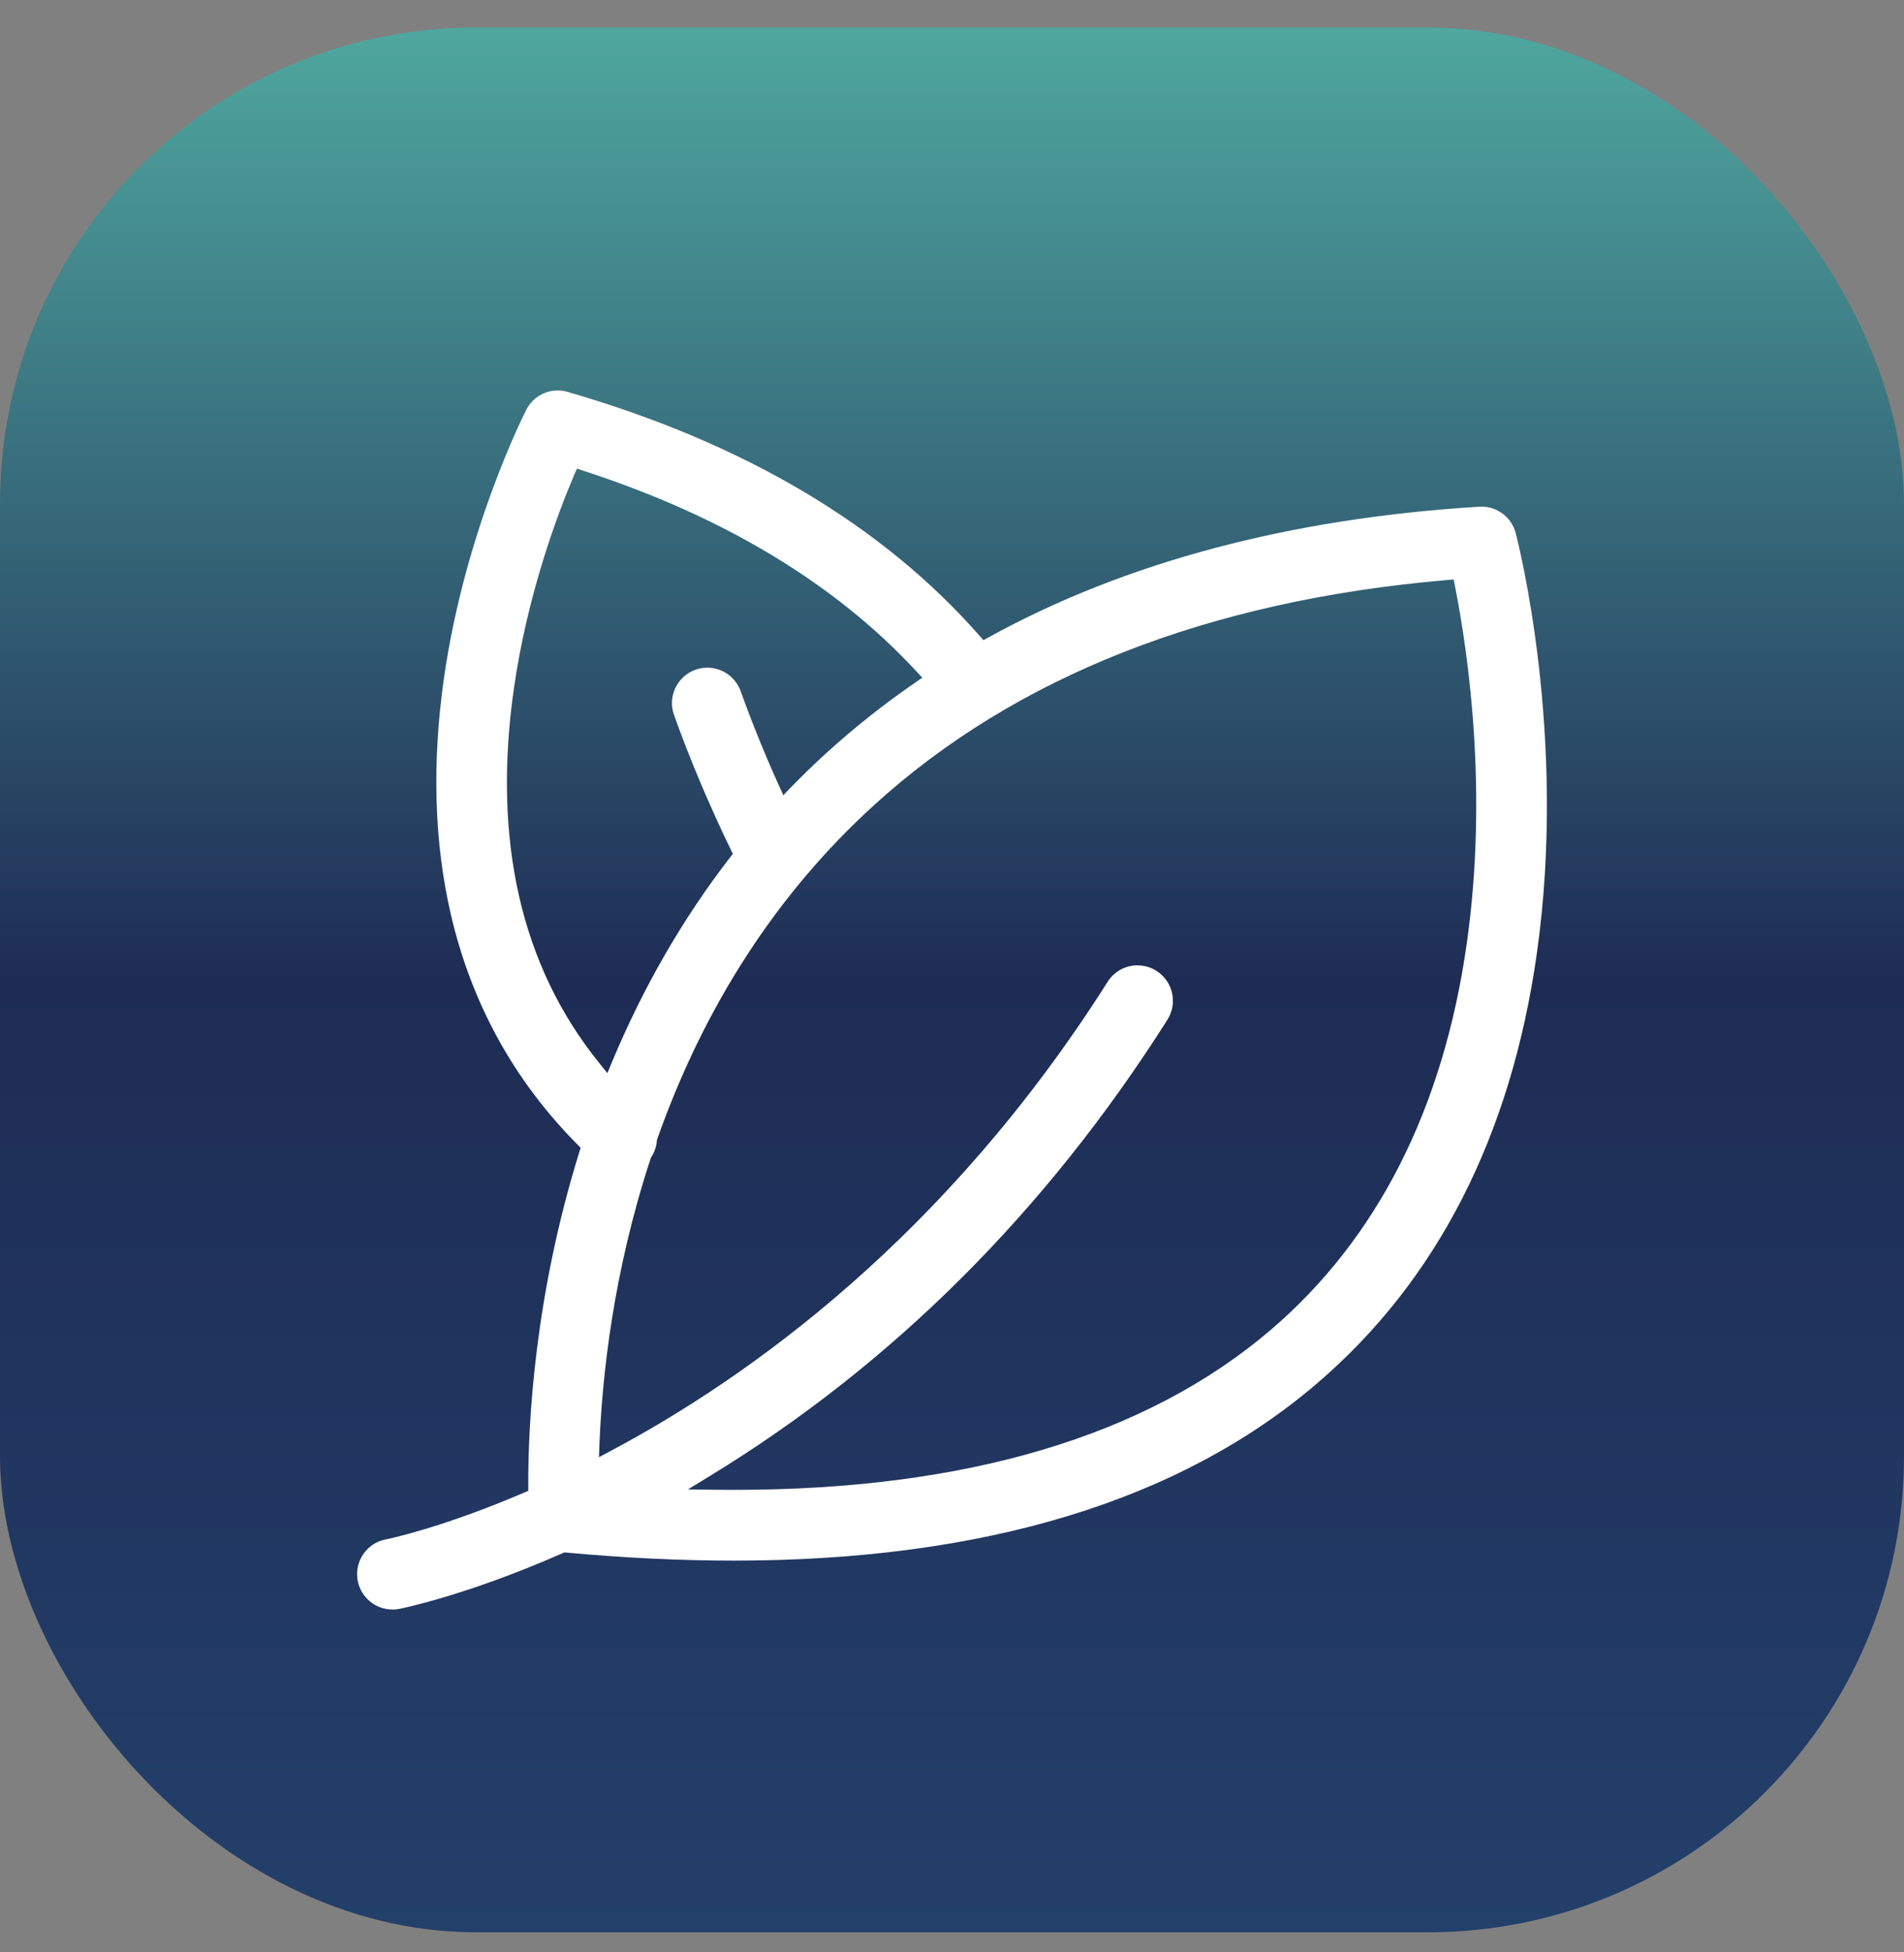
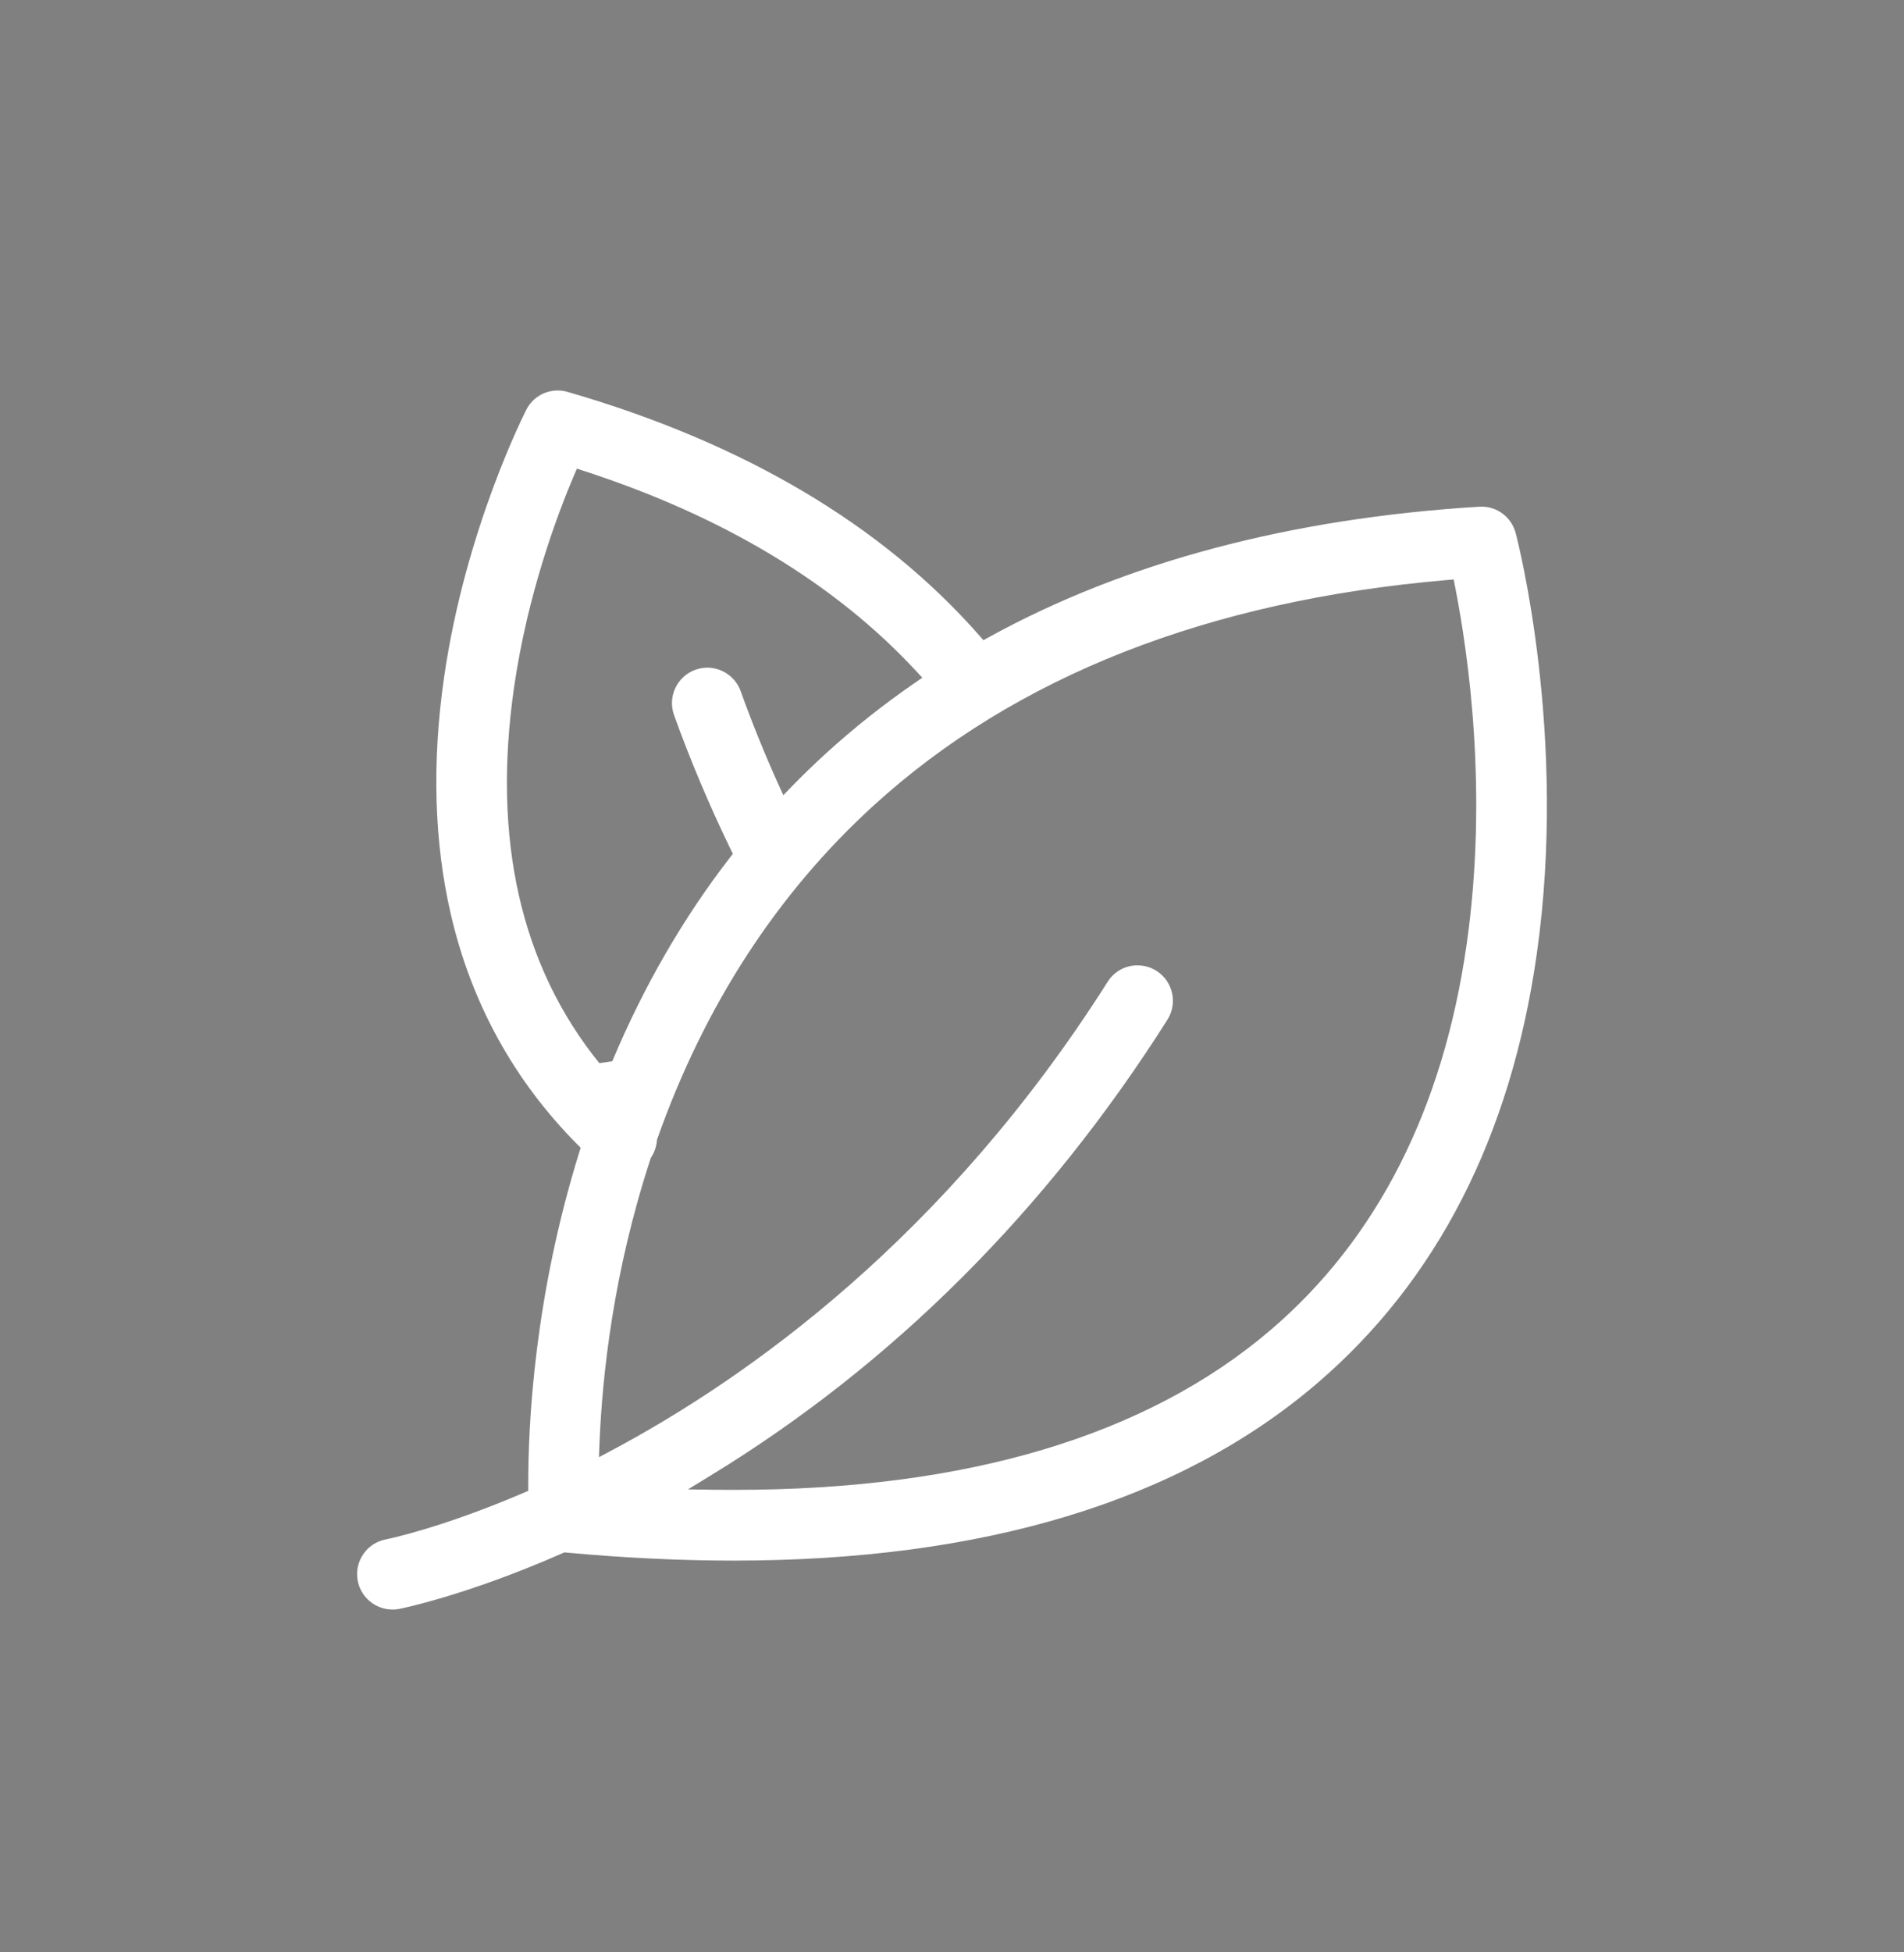
<svg xmlns="http://www.w3.org/2000/svg" width="40" height="41" viewBox="0 0 40 41" fill="none">
  <rect x="0" y="0" width="40" height="41" fill="#808080" stroke="none" />
-   <rect y="0.578" width="40" height="40" rx="10" fill="url(#paint0_linear_2589_3322)" />
-   <path fill-rule="evenodd" clip-rule="evenodd" d="M8.245 33.8C7.891 33.8 7.584 33.548 7.516 33.2C7.437 32.797 7.7 32.406 8.102 32.328C8.15 32.319 9.268 32.091 11.001 31.349L11.098 31.308V31.202C11.094 29.883 11.229 27.218 12.17 24.195L12.199 24.103L12.131 24.035C10.798 22.693 9.903 21.066 9.471 19.2C9.119 17.68 9.072 16.005 9.33 14.218C9.783 11.082 11.047 8.626 11.059 8.601C11.187 8.353 11.439 8.2 11.717 8.2C11.787 8.2 11.857 8.21 11.925 8.23C15.621 9.299 18.532 11.021 20.575 13.347L20.66 13.444L20.772 13.382C23.635 11.807 27.102 10.884 31.078 10.641C31.093 10.639 31.109 10.639 31.124 10.639C31.461 10.639 31.756 10.867 31.842 11.194C31.887 11.365 32.937 15.445 32.286 20.027C31.742 23.863 30.186 26.901 27.661 29.058C24.778 31.523 20.656 32.773 15.411 32.773H15.411C14.296 32.773 13.114 32.716 11.898 32.604L11.857 32.6L11.819 32.617C9.78 33.514 8.402 33.784 8.388 33.787C8.341 33.796 8.293 33.801 8.245 33.801V33.8ZM23.899 20.273C24.04 20.273 24.178 20.313 24.297 20.389C24.642 20.608 24.745 21.068 24.526 21.414C21.977 25.435 18.747 28.656 14.926 30.988L14.453 31.277L15.008 31.285C15.152 31.286 15.294 31.287 15.435 31.287C20.298 31.287 24.087 30.157 26.696 27.928C28.935 26.013 30.321 23.284 30.814 19.816C31.263 16.651 30.852 13.754 30.567 12.309L30.539 12.169L30.396 12.181C25.383 12.611 21.332 14.203 18.358 16.912C16.328 18.76 14.798 21.118 13.808 23.919L13.801 23.938L13.8 23.958C13.79 24.078 13.75 24.195 13.685 24.296L13.674 24.313L13.668 24.332C12.881 26.722 12.65 28.909 12.594 30.323L12.583 30.601L12.829 30.47C15.717 28.935 19.872 25.979 23.271 20.616C23.408 20.4 23.642 20.272 23.899 20.272L23.899 20.273ZM12.062 9.975C11.713 10.795 11.085 12.463 10.8 14.432C10.338 17.627 10.94 20.284 12.591 22.326L12.76 22.535L12.863 22.287C13.519 20.72 14.351 19.28 15.335 18.009L15.396 17.93L15.352 17.841C14.899 16.905 14.497 15.954 14.16 15.015C14.022 14.63 14.224 14.203 14.609 14.065C14.69 14.036 14.774 14.021 14.86 14.021C15.172 14.021 15.454 14.219 15.56 14.513C15.794 15.167 16.063 15.83 16.359 16.485L16.456 16.699L16.619 16.531C16.86 16.283 17.108 16.043 17.359 15.815C17.939 15.287 18.566 14.789 19.224 14.337L19.376 14.232L19.251 14.097C17.548 12.257 15.196 10.84 12.259 9.887L12.12 9.841L12.062 9.976L12.062 9.975Z" fill="white" />
+   <path fill-rule="evenodd" clip-rule="evenodd" d="M8.245 33.8C7.891 33.8 7.584 33.548 7.516 33.2C7.437 32.797 7.7 32.406 8.102 32.328C8.15 32.319 9.268 32.091 11.001 31.349L11.098 31.308V31.202C11.094 29.883 11.229 27.218 12.17 24.195L12.199 24.103L12.131 24.035C10.798 22.693 9.903 21.066 9.471 19.2C9.119 17.68 9.072 16.005 9.33 14.218C9.783 11.082 11.047 8.626 11.059 8.601C11.187 8.353 11.439 8.2 11.717 8.2C11.787 8.2 11.857 8.21 11.925 8.23C15.621 9.299 18.532 11.021 20.575 13.347L20.66 13.444L20.772 13.382C23.635 11.807 27.102 10.884 31.078 10.641C31.093 10.639 31.109 10.639 31.124 10.639C31.461 10.639 31.756 10.867 31.842 11.194C31.887 11.365 32.937 15.445 32.286 20.027C31.742 23.863 30.186 26.901 27.661 29.058C24.778 31.523 20.656 32.773 15.411 32.773H15.411C14.296 32.773 13.114 32.716 11.898 32.604L11.857 32.6L11.819 32.617C9.78 33.514 8.402 33.784 8.388 33.787C8.341 33.796 8.293 33.801 8.245 33.801V33.8ZM23.899 20.273C24.04 20.273 24.178 20.313 24.297 20.389C24.642 20.608 24.745 21.068 24.526 21.414C21.977 25.435 18.747 28.656 14.926 30.988L14.453 31.277L15.008 31.285C15.152 31.286 15.294 31.287 15.435 31.287C20.298 31.287 24.087 30.157 26.696 27.928C28.935 26.013 30.321 23.284 30.814 19.816C31.263 16.651 30.852 13.754 30.567 12.309L30.539 12.169L30.396 12.181C25.383 12.611 21.332 14.203 18.358 16.912C16.328 18.76 14.798 21.118 13.808 23.919L13.801 23.938L13.8 23.958C13.79 24.078 13.75 24.195 13.685 24.296L13.674 24.313L13.668 24.332C12.881 26.722 12.65 28.909 12.594 30.323L12.583 30.601L12.829 30.47C15.717 28.935 19.872 25.979 23.271 20.616C23.408 20.4 23.642 20.272 23.899 20.272L23.899 20.273ZM12.062 9.975C11.713 10.795 11.085 12.463 10.8 14.432C10.338 17.627 10.94 20.284 12.591 22.326L12.863 22.287C13.519 20.72 14.351 19.28 15.335 18.009L15.396 17.93L15.352 17.841C14.899 16.905 14.497 15.954 14.16 15.015C14.022 14.63 14.224 14.203 14.609 14.065C14.69 14.036 14.774 14.021 14.86 14.021C15.172 14.021 15.454 14.219 15.56 14.513C15.794 15.167 16.063 15.83 16.359 16.485L16.456 16.699L16.619 16.531C16.86 16.283 17.108 16.043 17.359 15.815C17.939 15.287 18.566 14.789 19.224 14.337L19.376 14.232L19.251 14.097C17.548 12.257 15.196 10.84 12.259 9.887L12.12 9.841L12.062 9.976L12.062 9.975Z" fill="white" />
  <defs>
    <linearGradient id="paint0_linear_2589_3322" x1="20" y1="0.578" x2="20" y2="40.578" gradientUnits="userSpaceOnUse">
      <stop stop-color="#4FA79F" />
      <stop offset="0.5" stop-color="#1E2C55" />
      <stop offset="1" stop-color="#23406A" />
    </linearGradient>
  </defs>
</svg>